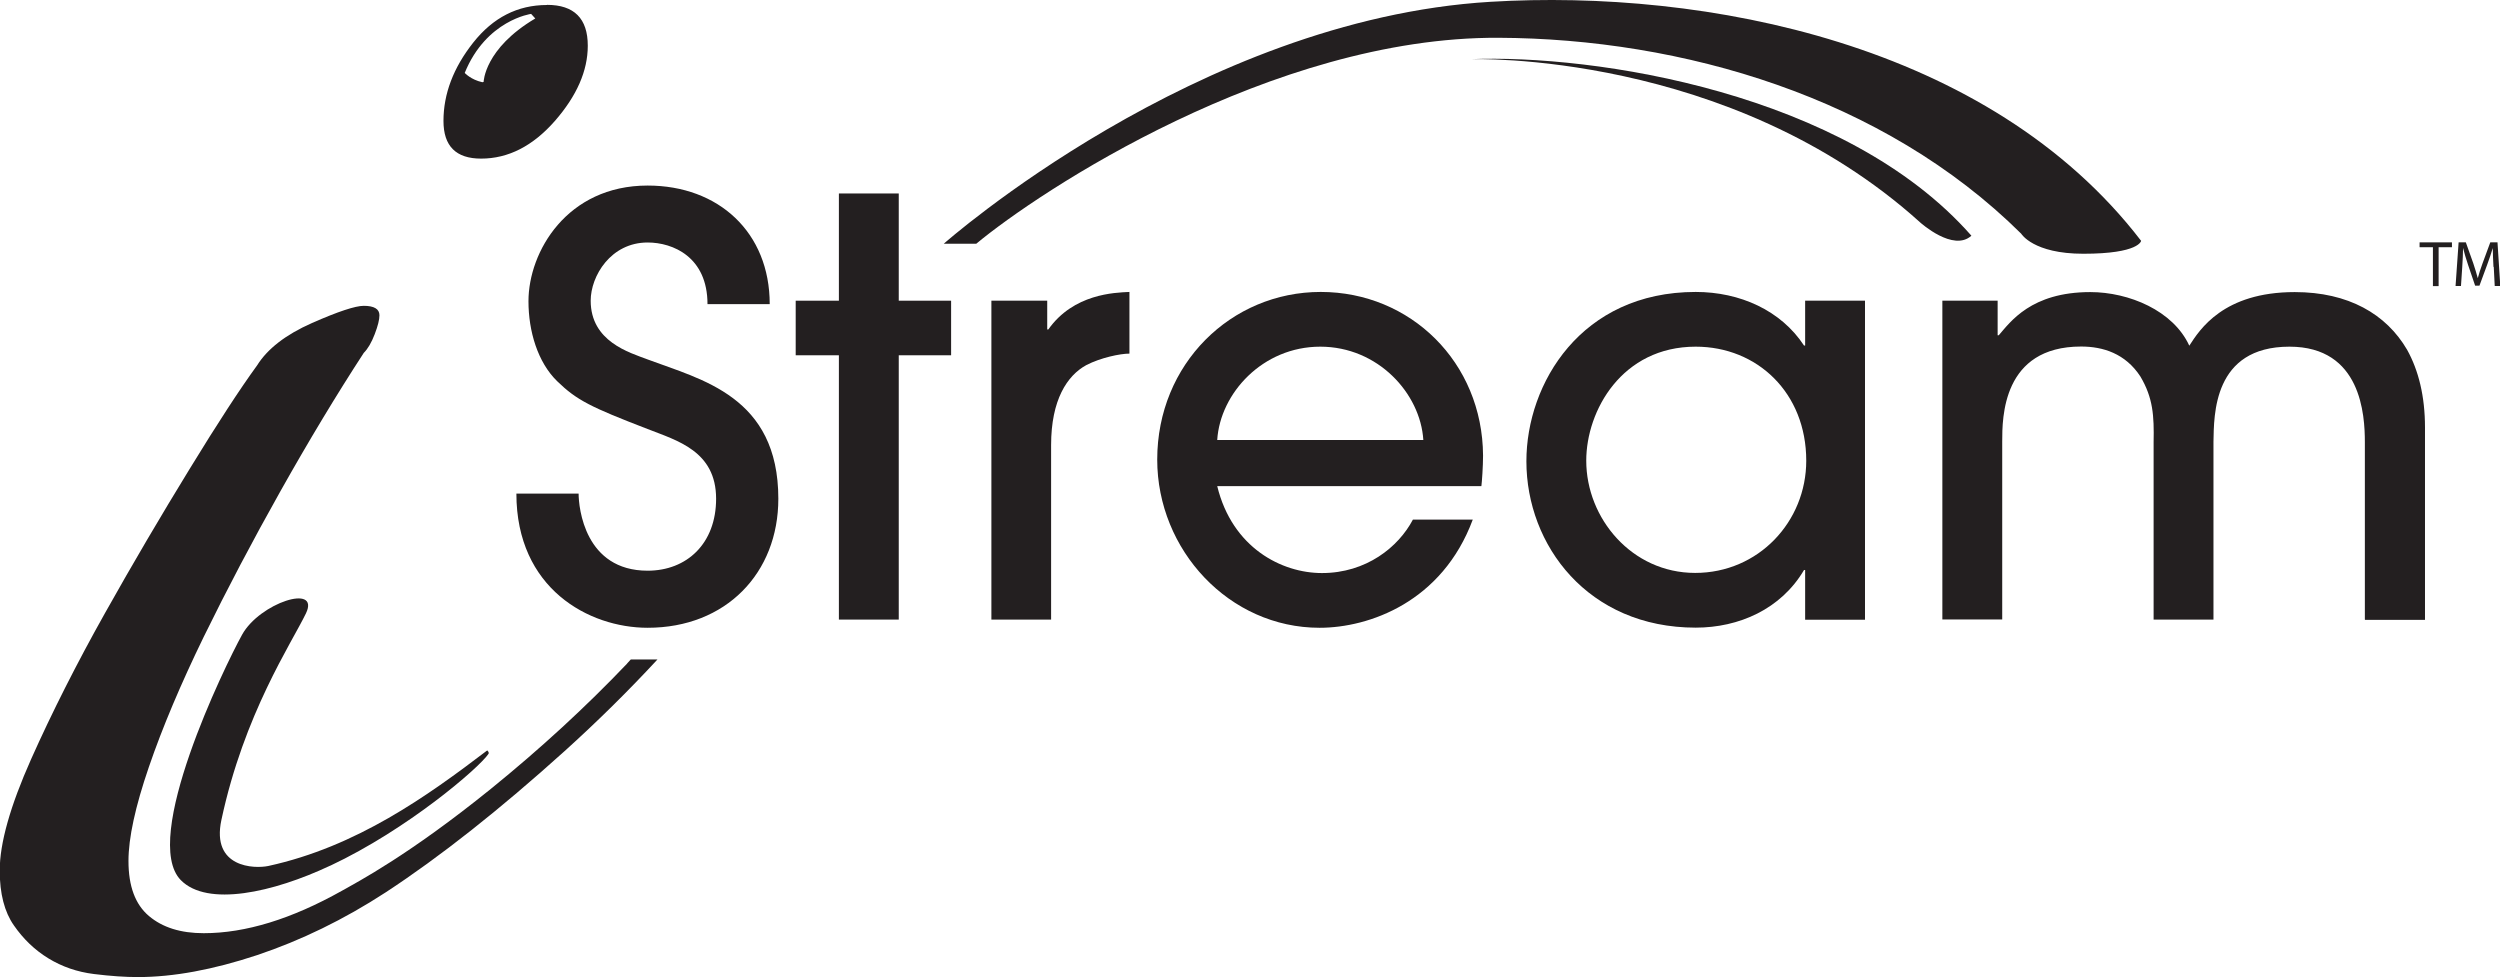
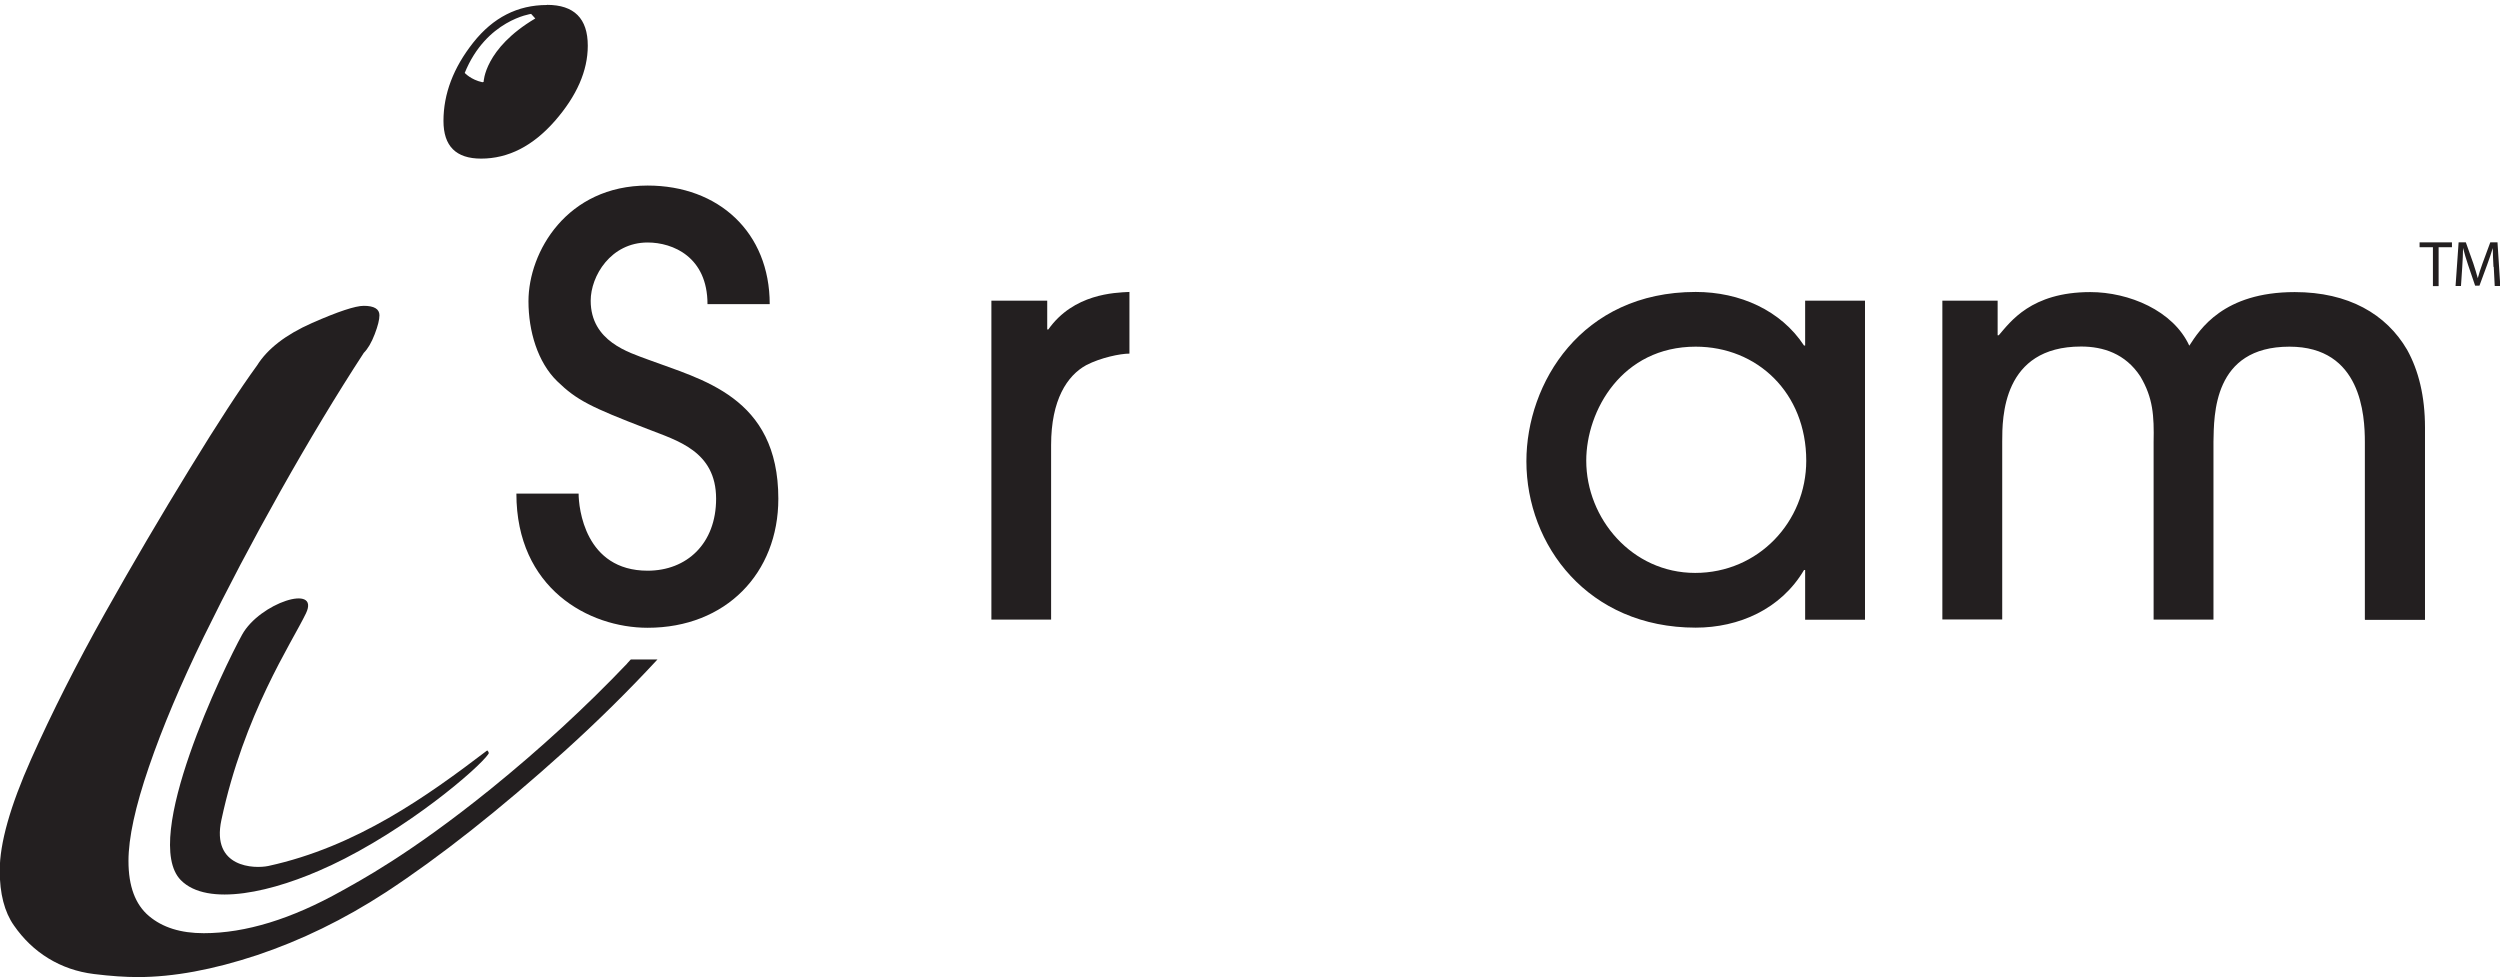
<svg xmlns="http://www.w3.org/2000/svg" viewBox="0 0 180 70.35">
  <g fill="#231f20">
    <path d="m39.38.36c-2.11 0-3.88.9-5.31 2.71s-2.14 3.69-2.14 5.64c0 1.81.9 2.71 2.71 2.71 1.96 0 3.73-.91 5.31-2.71 1.58-1.81 2.37-3.61 2.37-5.42 0-1.96-.98-2.94-2.94-2.94zm-4.56 5.54-.09.02c-.83-.18-1.27-.67-1.27-.67 1.55-3.81 4.78-4.25 4.78-4.25l.3.33c-3.67 2.17-3.72 4.57-3.72 4.57z" />
    <path d="m45.17 47.76c-3.01 3.16-6.29 6.17-9.83 9.04-5.91 4.78-9.6 6.7-10.73 7.34-3.62 2.03-6.93 3.05-9.94 3.05-1.66 0-2.97-.41-3.95-1.24s-1.47-2.14-1.47-3.96c0-1.66.49-3.91 1.47-6.77s2.3-5.98 3.95-9.37c1.66-3.39 3.5-6.89 5.53-10.5s4.03-6.93 5.99-9.94c.3-.3.56-.75.79-1.35s.34-1.05.34-1.36c0-.45-.38-.68-1.13-.68-.6 0-1.85.41-3.73 1.24s-3.2 1.85-3.95 3.05c-1.21 1.66-2.83 4.14-4.86 7.46-2.03 3.31-4.07 6.77-6.1 10.39s-3.8 7.12-5.31 10.5c-1.51 3.39-2.26 6.06-2.26 8.02 0 1.66.34 2.98 1.02 3.95.68.98 1.5 1.77 2.48 2.37s2.07.98 3.28 1.13 2.26.22 3.16.22c2.56 0 5.42-.53 8.59-1.58 3.16-1.06 6.25-2.56 9.26-4.52 3.91-2.56 8.2-5.95 12.87-10.16 2.37-2.14 4.61-4.35 6.7-6.61h-1.92c-.09.09-.17.18-.26.28" />
-     <path d="m107.31.13c-21.13 1.27-39.36 17.42-39.36 17.42h2.34c4.49-3.74 21.32-14.91 37.6-14.83 13.22.06 27.71 4.26 37.64 14.11 0 0 .86 1.44 4.47 1.44 4.04 0 4.16-.93 4.16-.93-10.94-14.25-31.43-18.14-46.85-17.21" />
    <path d="m23.78 62.33c5.57-2.62 10.7-7.03 11.39-8.05.07-.11-.07-.23-.09-.25-4.31 3.28-9.39 6.93-15.76 8.32-.99.21-4.12.14-3.38-3.31 1.63-7.64 5.05-12.72 6.09-14.88 1.03-2.16-3.33-.76-4.6 1.54s-7.31 14.73-4.41 17.67c1.91 1.94 6.63.9 10.75-1.04" />
-     <path d="m105.86 4.26s18.66-.65 32.41 11.77c0 0 2.37 2.13 3.67.94-9.07-10.32-27.16-13.07-36.08-12.71" />
    <path d="m41.66 35.53c0 1.04.45 5.56 4.97 5.56 2.82 0 4.93-1.95 4.93-5.18 0-3.44-2.82-4.19-4.93-5.02-4.1-1.58-5.1-2.07-6.51-3.44s-2.07-3.61-2.07-5.76c0-3.57 2.78-8.33 8.58-8.33 5.1 0 8.79 3.36 8.79 8.54h-4.48c0-3.4-2.49-4.44-4.31-4.44-2.65 0-4.1 2.41-4.1 4.19 0 2.94 2.78 3.73 4.1 4.23 3.85 1.45 9.41 2.65 9.41 10.03 0 5.35-3.77 9.29-9.41 9.29-4.23 0-9.45-2.82-9.45-9.66h4.48z" />
-     <path d="m64.71 44.61h-4.31v-19.03h-3.11v-3.93h3.11v-7.72h4.31v7.72h3.77v3.93h-3.77z" />
    <path d="m71.38 44.61v-22.96h4.02v2.07h.08c1.82-2.57 4.77-2.65 5.84-2.7v4.44c-.66 0-2.07.29-3.11.83-1.37.75-2.53 2.49-2.53 5.76v12.56h-4.31z" />
-     <path d="m102.48 31.68c-.21-3.36-3.27-6.72-7.42-6.72s-7.21 3.36-7.42 6.72zm-14.84 3.32c1.08 4.44 4.64 6.26 7.54 6.26 3.19 0 5.51-1.87 6.55-3.85h4.31c-2.2 5.93-7.46 7.79-11.03 7.79-6.51 0-11.69-5.6-11.69-12.11 0-6.88 5.31-12.07 11.77-12.07s11.65 5.06 11.69 11.78c0 .75-.08 1.91-.12 2.2h-19.03z" />
    <path d="m122.09 24.96c-5.31 0-7.88 4.6-7.88 8.21 0 4.15 3.28 8.08 7.84 8.08s8-3.69 8-8.08c0-4.89-3.53-8.21-7.96-8.21m7.88 19.65v-3.57h-.08c-1.66 2.82-4.69 4.15-7.8 4.15-7.75 0-12.19-5.93-12.19-11.98 0-5.6 3.94-12.19 12.19-12.19 3.19 0 6.14 1.33 7.8 3.86h.08v-3.23h4.31v22.97h-4.31z" />
    <path d="m175.17 17.8h-.96v-.35h2.33v.35h-.96v2.8h-.41z" />
    <path d="m179.53 19.22c-.02-.44-.05-.97-.05-1.36-.11.36-.24.76-.4 1.19l-.56 1.52h-.31l-.51-1.5c-.15-.45-.27-.85-.36-1.22 0 .39-.03.91-.06 1.39l-.09 1.35h-.39l.22-3.14h.52l.54 1.52c.13.39.23.73.32 1.06.08-.32.2-.66.34-1.06l.56-1.52h.52l.2 3.14h-.4l-.07-1.38z" />
    <path d="m170.27 44.61v-12.77c0-1.95-.25-6.88-5.43-6.88-5.51 0-5.43 4.94-5.47 6.84v12.81h-4.31v-12.77c.04-1.91-.04-3.19-.95-4.73-1.08-1.66-2.7-2.16-4.27-2.16-5.68 0-5.68 5.14-5.68 6.84v12.81h-4.31v-22.95h3.98v2.49h.08c.83-.95 2.32-3.11 6.59-3.11 2.78 0 5.97 1.33 7.13 3.86.75-1.16 2.45-3.86 7.59-3.86 3.86 0 6.59 1.58 8.09 4.15.83 1.49 1.29 3.36 1.29 5.6v13.85h-4.31z" />
  </g>
</svg>